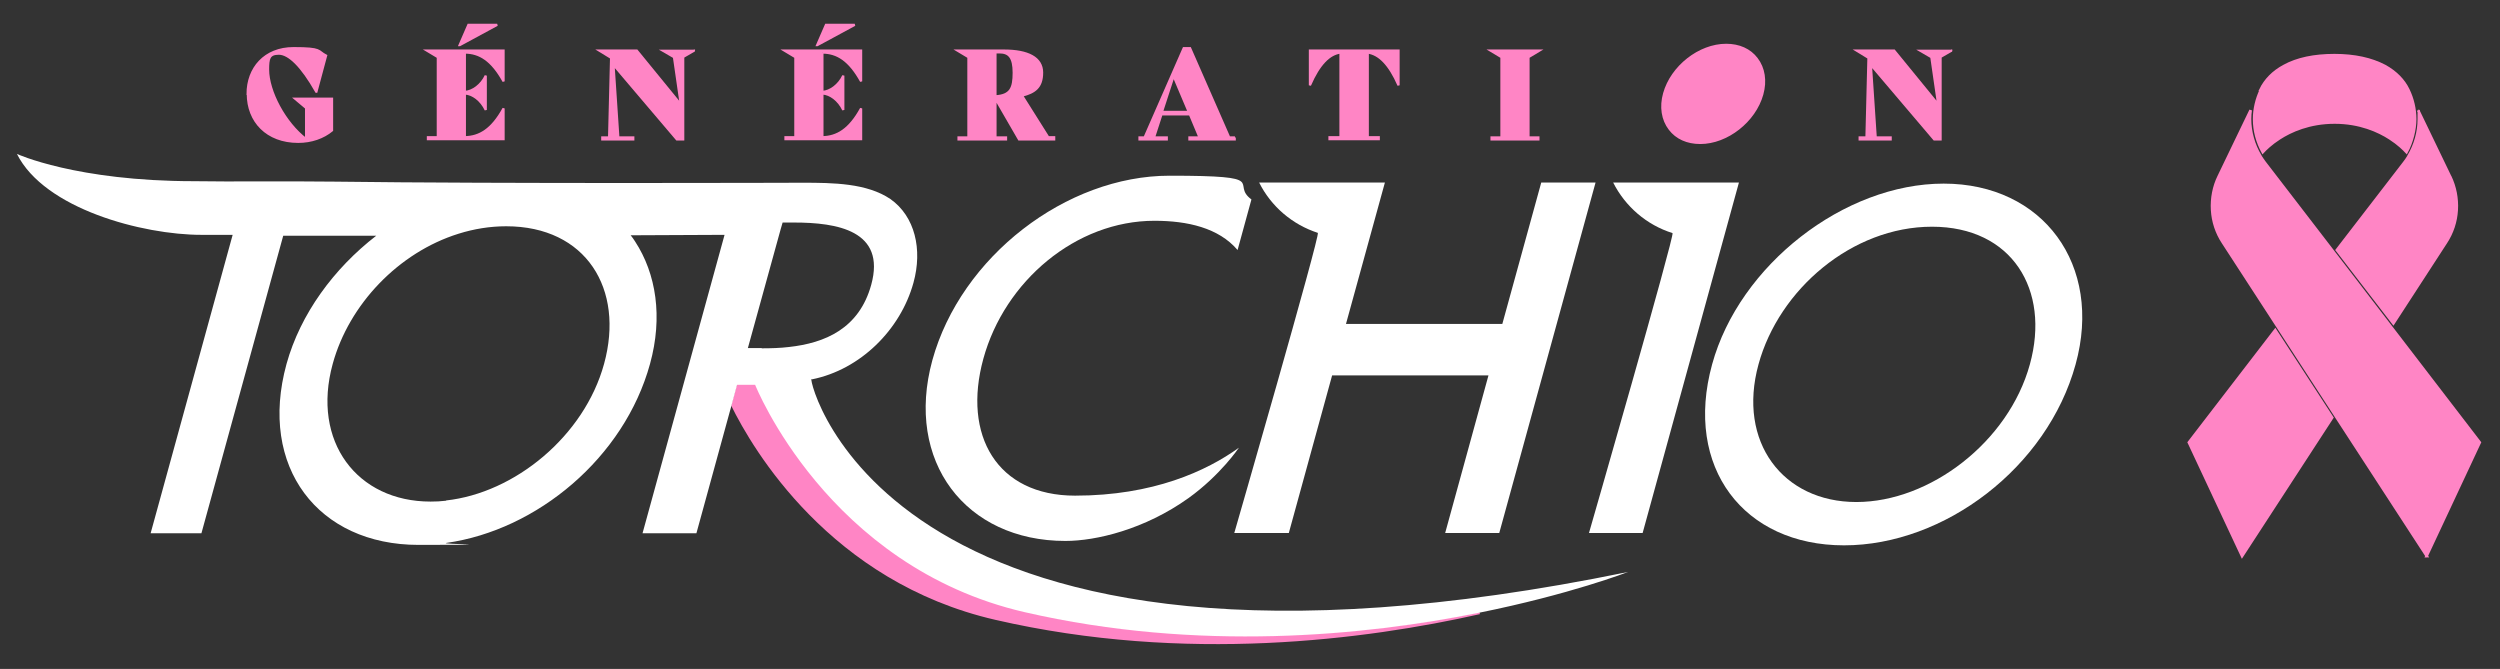
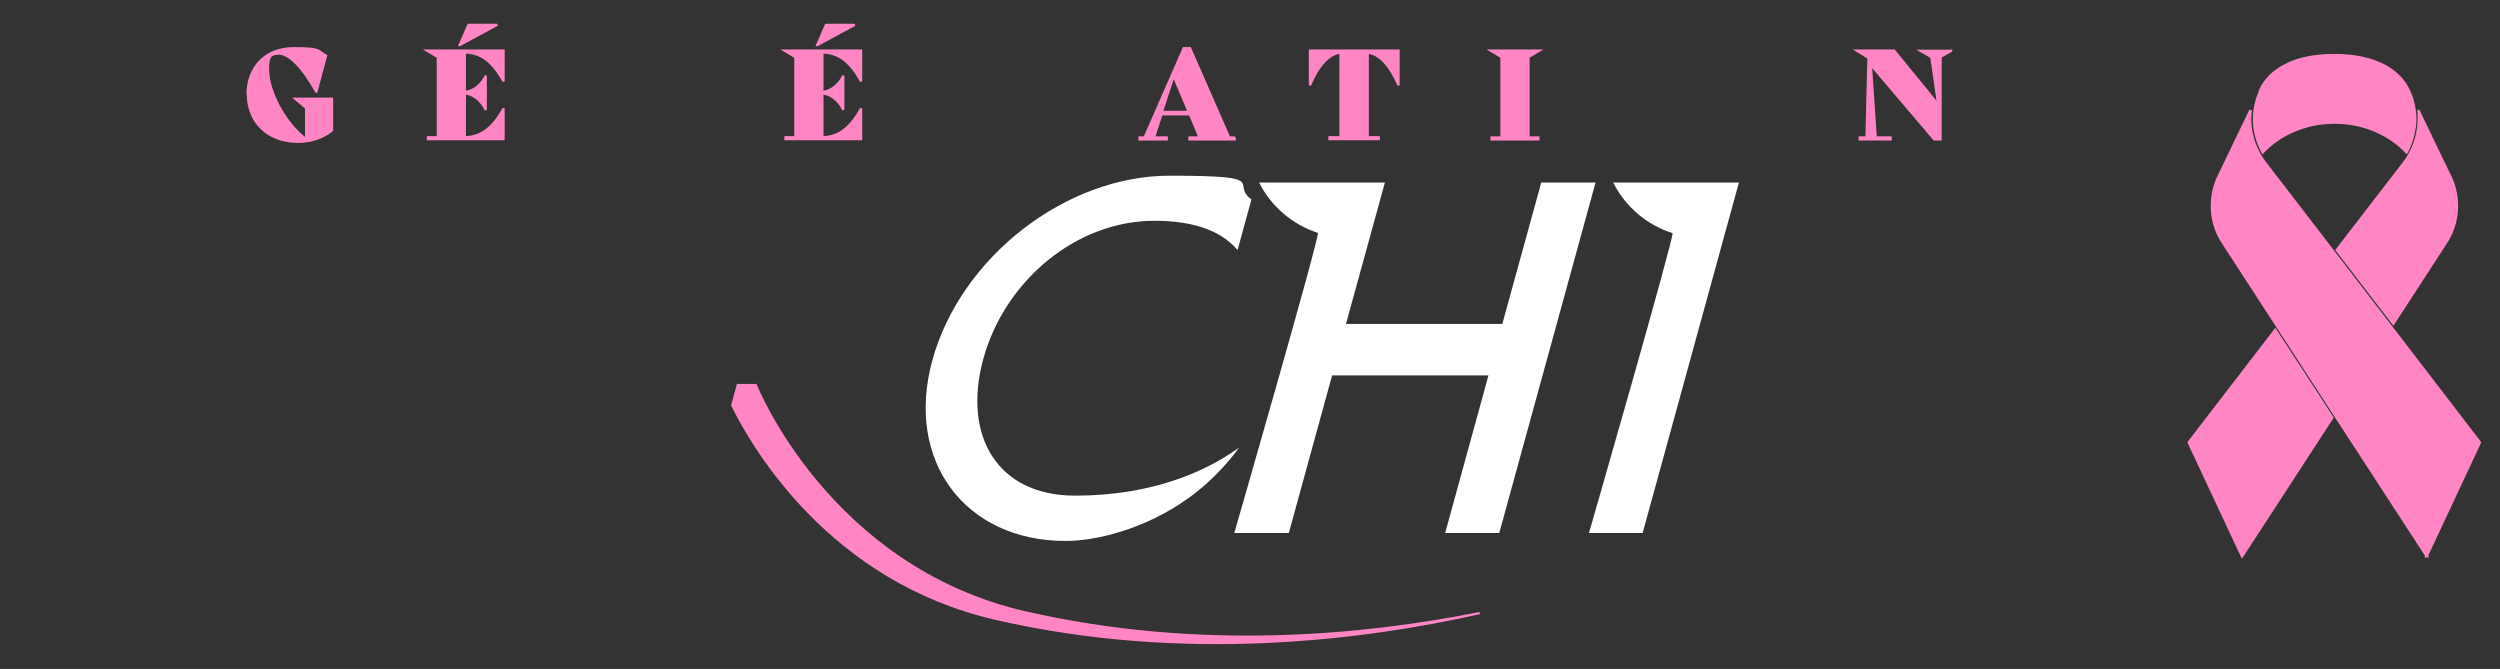
<svg xmlns="http://www.w3.org/2000/svg" id="Calque_1" version="1.1" viewBox="0 0 1136.9 304.2">
  <rect x="0" y="0" width="1136.9" height="304.2" fill="#333333" stroke="none" />
  <defs>
    <style>
      .st0 {
        stroke-width: 1.2px;
      }

      .st0, .st1 {
        fill: #ff85c5;
        stroke: #ff85c5;
      }

      .st2 {
        fill: #fff;
      }
    </style>
  </defs>
  <g>
    <path class="st1" d="M466.3,278.5c-89.9-20.7-122.6-103.4-122.6-103.4h-8.2l-2.5,9.2c9.7,19.7,44.9,79.9,119.8,97.1,86.4,19.9,168.5,9,220.1-2.6-51.7,10.4-127.3,17.9-206.4-.3Z" />
    <g>
      <path class="st2" d="M790.8,83h-57.2c5.5,10.9,15.2,19.3,27,23,1.2.4-38,136.4-38,136.4h24.4l43.8-159.4Z" />
-       <path class="st2" d="M943.9,165.7c-12.9,46.9-59.7,82.3-105.3,82.3s-72.9-35.4-60-82.3c12.4-45.2,60.1-82.2,105.3-82.2s72.5,37,60,82.2ZM923.1,165.7c9.4-34-8.2-62.6-44.5-62.6s-69.6,28.5-78.9,62.6c-9.7,35.3,11.1,62.6,44.5,62.6s69.2-27.3,78.9-62.6Z" />
      <path class="st2" d="M562.8,113.7c-8.6-10.1-22.8-13.3-37.8-13.3-35.7,0-68.1,27.4-77.8,62.7-9.6,34.9,6.2,62.3,41.7,62.3s59.8-11.2,74.5-21.8c0,0-8.3,12.4-22.9,22.9-20,14.3-42.1,19.5-56,19.5-45.4,0-73.1-36.2-60.5-82.2,13-47.1,60.9-83.9,107.9-83.9s27.2,3.4,37.2,10.8l-6.3,23Z" />
      <path class="st2" d="M700.9,83l-17.7,64.3h-71.1l17.7-64.3h-57.2c5.4,10.8,15,19.1,26.7,22.9,1.3.4-38,136.5-38,136.5h24.8l19.7-71.7h71.1l-19.7,71.7h24.6l43.8-159.4h-24.6Z" />
-       <path class="st2" d="M369.3,172.5c21.9-4.4,40.2-22.5,46.1-43.9,4.2-15.2.7-30.2-10.5-38.1-10.7-7.2-25.9-7.4-40-7.4,0,0-138.3.5-212.8-.5-24.6-.3-45.8.1-63.8-.2-53.7,0-80.6-12.4-80.6-12.4,12.5,25,57.2,36.8,83.9,36.8h14.2s-37.3,135.7-37.3,135.7h23.1l36.4-132.4.8-2.9h42.3c-19.3,14.9-34.5,35.6-40.8,58.3-12.9,46.9,14.4,82.3,60,82.3s8.5-.3,12.7-.9c41.3-5.8,80.9-38.8,92.6-81.4,5.9-21.4,2.8-41-6.8-55.7-.6-1-1.3-1.9-2-2.8l42.7-.2-37.3,135.7h24.5l16-58.3,2.5-9.2h8.2s32.8,82.7,122.6,103.4c79.1,18.2,154.7,10.7,206.4.3,41.8-8.4,68-18.6,68-18.6-336.7,69.2-372.9-87.4-371.4-87.7ZM346.4,158.3h-6.3l14.9-54,.9-3.1h5.2c19.5,0,41.9,3.6,35.1,28.3-5.5,20-21.1,26.5-37.4,28.3-4.1.5-8.3.6-12.4.6ZM202.9,227.7c-2.4.3-4.7.4-7.1.4-33.4,0-54.2-27.3-44.5-62.6,7.4-27.1,30-50.7,57.2-59.2,7-2.2,14.3-3.4,21.7-3.4,36.3,0,53.9,28.5,44.5,62.6-9,32.8-40.6,58.7-71.9,62.1Z" />
    </g>
  </g>
  <g id="Objects">
    <path class="st0" d="M1114.2,80.2c2.3,4.8,3.3,10,3,15.3-.3,5.3-2,10.4-4.9,14.8l-23.9,36.8-25.7-33.4,30.6-39.7c.7-.9,1.4-1.9,2-2.9,0,0,0,0,0-.1,3-5,4.7-10.9,4.7-16.8s0-2.7-.3-4l14.5,30.1ZM1028,40.8c2.1-4.4,5.8-8.2,10.7-10.8,6-3.3,13.7-4.9,22.9-4.9s16.8,1.7,22.9,4.9c4.9,2.7,8.6,6.4,10.7,10.8h0c2,4.1,3.1,8.8,3.1,13.4s-1.4,10.4-3.9,15c-1.2-1.3-3.7-3.8-7.6-6.3-5.1-3.3-13.6-7.2-25.1-7.2s-20,3.9-25.1,7.2c-3.9,2.5-6.4,5-7.6,6.3-2.5-4.6-3.9-9.7-3.9-15,0-4.6,1.1-9.2,3.1-13.4ZM1019.6,252.9l-24.2-51.7,39.3-51.1,25.9,39.8-41,63ZM1103.6,252.9l-41.3-63.5h0s0,0,0,0l-51.4-79.1c-2.9-4.4-4.6-9.5-4.9-14.8s.7-10.6,3-15.3l14.5-30.1c-.2,1.3-.3,2.7-.3,4,0,5.9,1.7,11.8,4.7,16.8,0,0,0,0,0,.1.6,1,1.3,1.9,2,2.9l31,40.3,26.8,34.9,40,52.1-24.2,51.7Z" />
  </g>
  <g>
-     <path class="st1" d="M798.9,26.7c-3.1-4.1-8-6.3-13.9-6.3-12.2,0-24.8,9.9-28.2,22.1-1.7,6.1-.8,11.9,2.5,16.2,3.1,4.1,8,6.3,13.9,6.3,12.2,0,24.8-9.9,28.2-22.1,1.7-6.1.8-11.9-2.5-16.2Z" />
    <g>
      <path class="st1" d="M112.6,42.7c0-11.6,7.7-20.8,20.9-20.8s10.7,1.3,14.8,3.4l-4.4,16.4h-.1c-6.7-11.8-12.5-17.3-17-17.3s-4.9,2.3-4.9,7.2c0,9.9,7.6,24.3,17.3,31.7v-14.2l-5-4.2h16.8v14.4c-4,3.3-9.4,5.2-15.4,5.2-14.2,0-22.9-9.3-22.9-21.8Z" />
      <path class="st1" d="M211.4,23.9v17.9c3.5-.2,7.5-3.1,9.5-7.4h0v15.6h0c-2.1-4.4-5.9-7.3-9.5-7.5v19.9c6.6-.1,12.3-3.4,17.6-13.1h0v14h-34.4v-.9h4.5V26l-5-3h34.9v14h0c-5.3-9.6-10.9-13.1-17.6-13.1ZM209,20.5h0l4-9.2h13.1c0,0-17,9.2-17,9.2Z" />
-       <path class="st1" d="M315.7,23l-5,2.9v37.5h-2.9l-28.8-33.9,2.2,33h6.8v.9h-14.1v-.9h3.1l.9-36.2-5.4-3.3h17.1l20,24.5-3.1-21.5-5-2.9h14.4Z" />
      <path class="st1" d="M374,23.9v17.9c3.5-.2,7.5-3.1,9.5-7.4h0v15.6h0c-2.1-4.4-5.9-7.3-9.5-7.5v19.9c6.6-.1,12.3-3.4,17.6-13.1h0v14h-34.4v-.9h4.5V26l-5-3h34.9v14h0c-5.3-9.6-10.9-13.1-17.6-13.1ZM371.6,20.5h0l4-9.2h13.1c0,0-17,9.2-17,9.2Z" />
-       <path class="st1" d="M479.4,62.5v.9h-16l-10.7-18.5v17.6h4.8v.9h-21.6v-.9h4.5V26l-5-3h21.1c11,0,17.4,3.3,17.4,10s-3.3,9-9.1,10.5l11.9,18.9h2.7ZM452.7,23.9v19.9c6.9-.4,8.3-3.7,8.3-10.7s-2.1-9.3-6.5-9.3h-1.8Z" />
      <path class="st1" d="M561.5,62.5v.9h-20.6v-.9h4.6l-4.4-10.5h-12.9l-3.4,10.5h5.8v.9h-12.4v-.9h2.3l17.8-40.6h2.9l17.8,40.6h2.6ZM540.6,50.9l-6.9-16.3-5.3,16.3h12.2Z" />
      <path class="st1" d="M636,38.8h0c-4.2-9.6-8.9-14.2-14-14.9v38.5h5v.9h-22.4v-.9h5V23.9c-5,.6-9.7,5.2-13.9,14.9h0v-15.8h40.3v15.8Z" />
      <path class="st1" d="M678.3,62.5h4.5V26l-5-3h22.3l-5,3v36.5h4.5v.9h-21.3v-.9Z" />
      <path class="st1" d="M887.5,23l-5,2.9v37.5h-2.9l-28.8-33.9,2.2,33h6.8v.9h-14.1v-.9h3.1l.9-36.2-5.4-3.3h17.1l20,24.5-3.1-21.5-5-2.9h14.4Z" />
    </g>
  </g>
</svg>